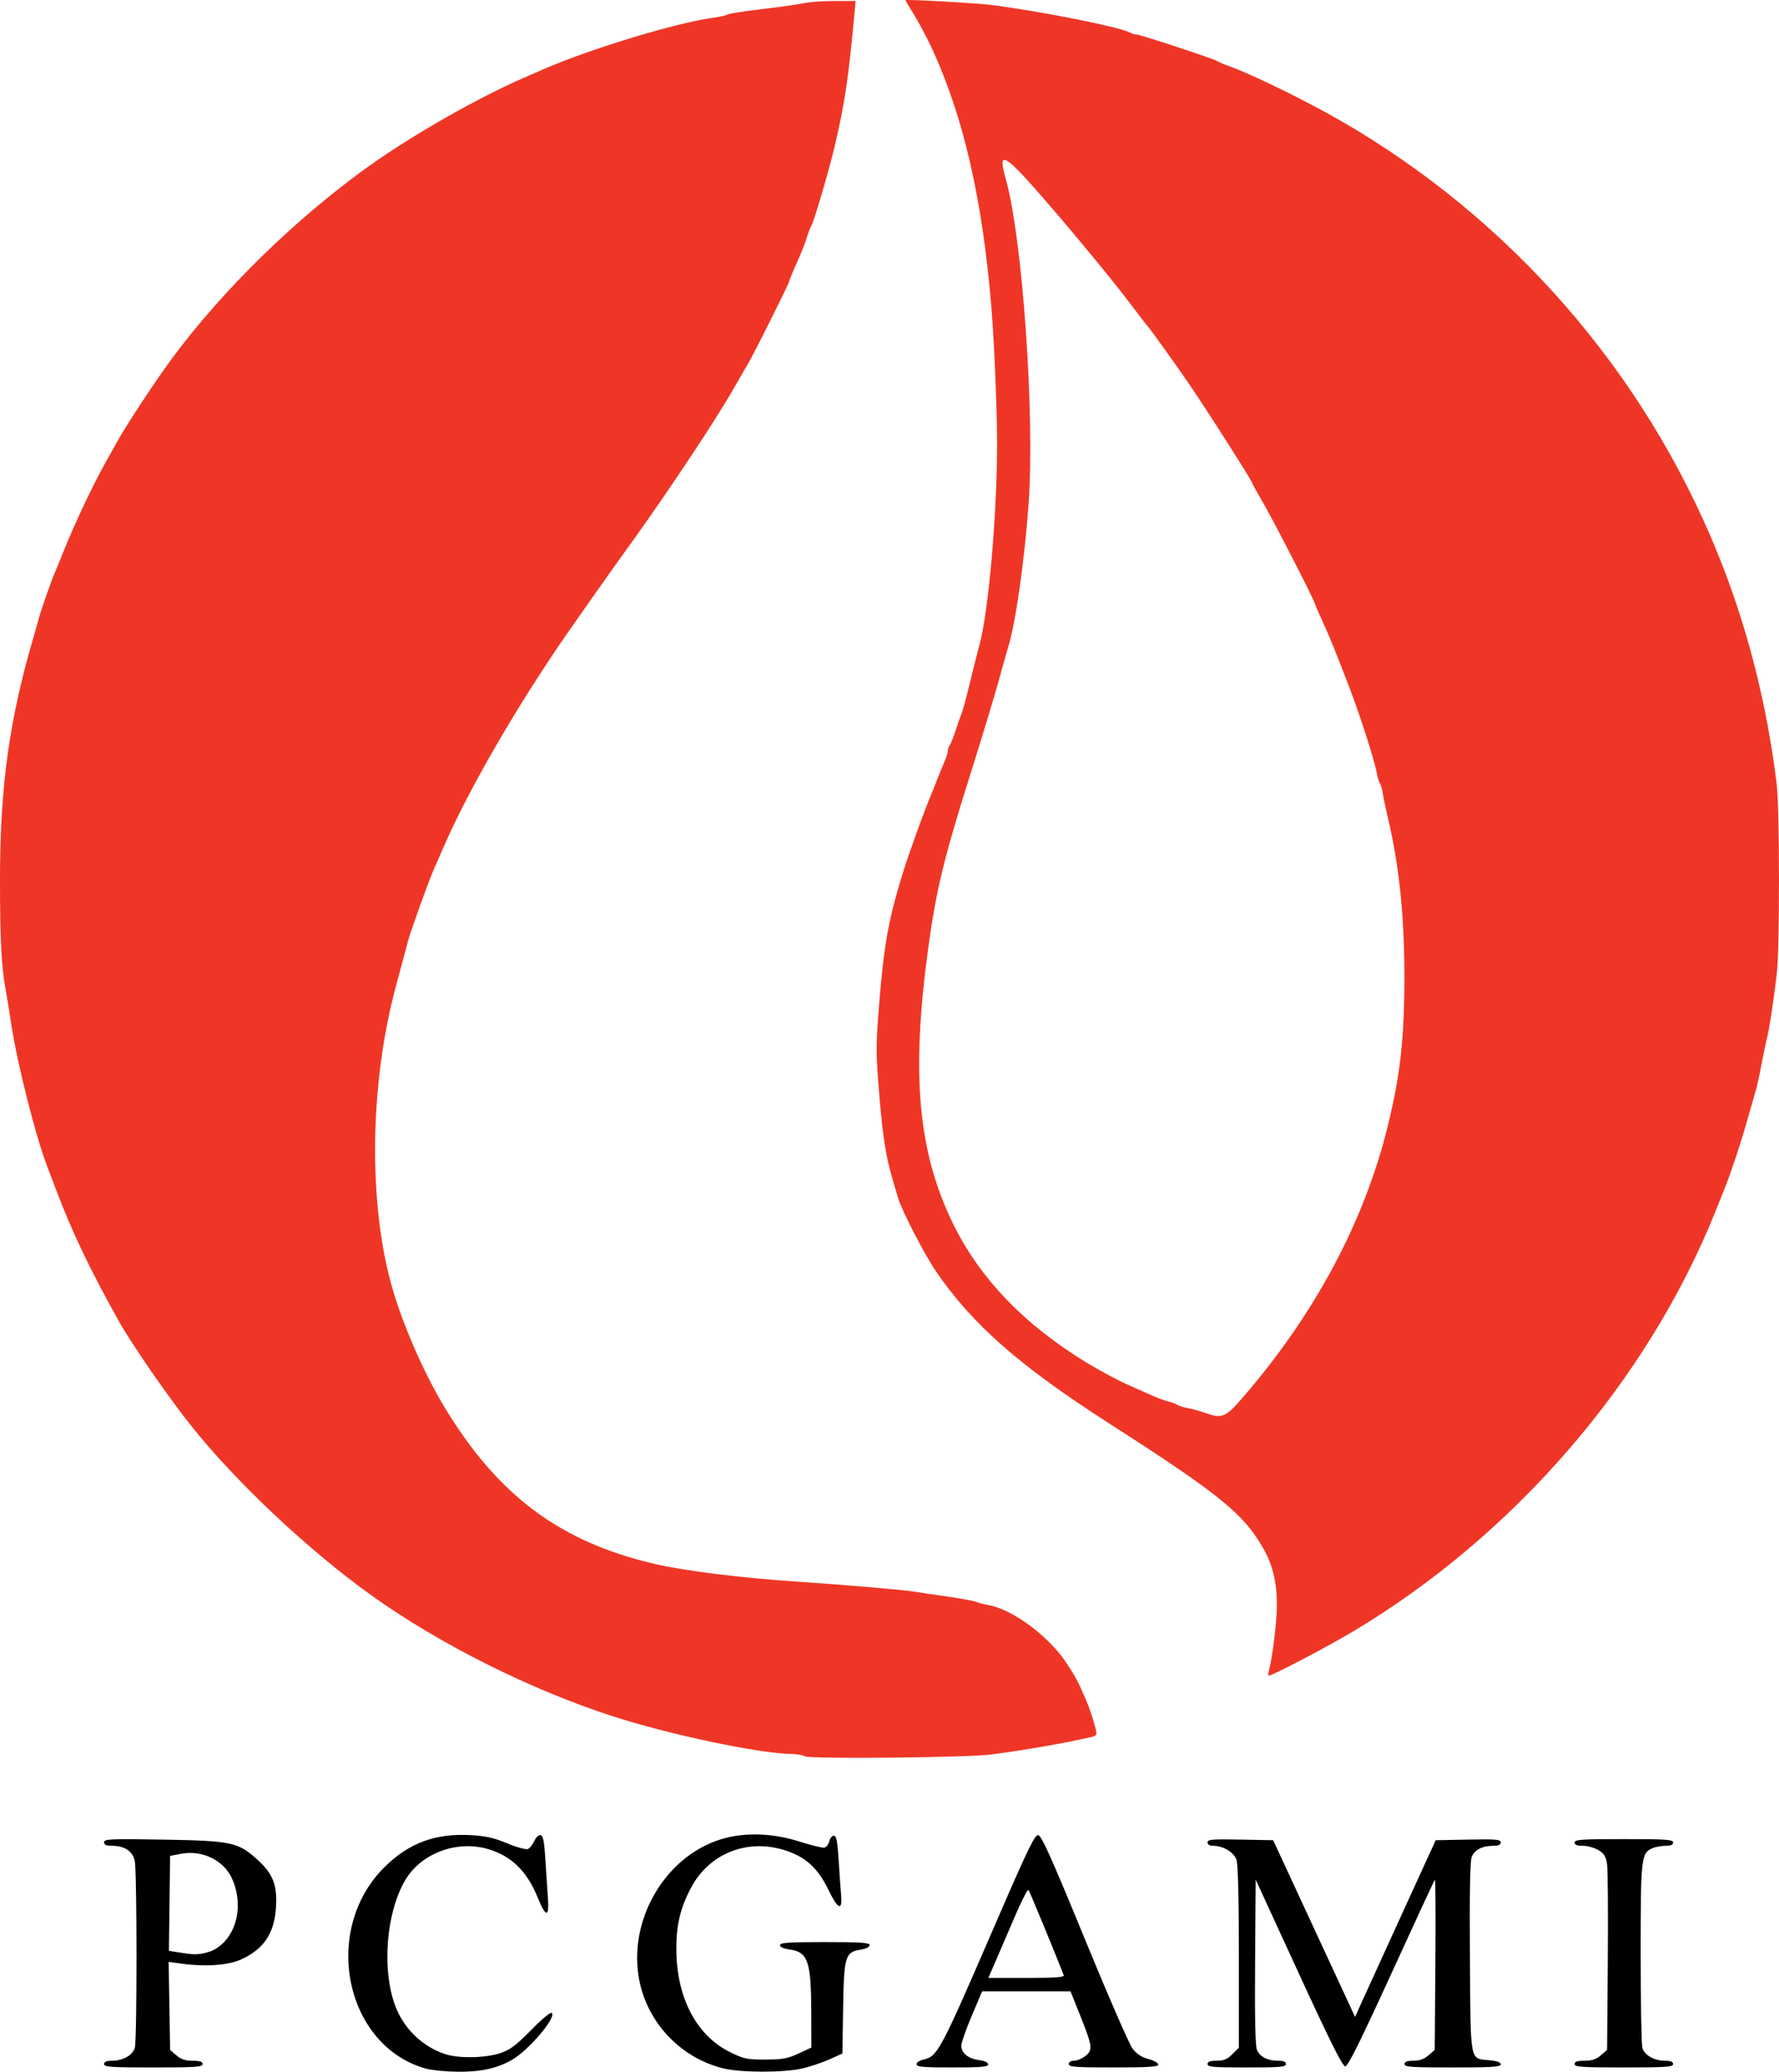
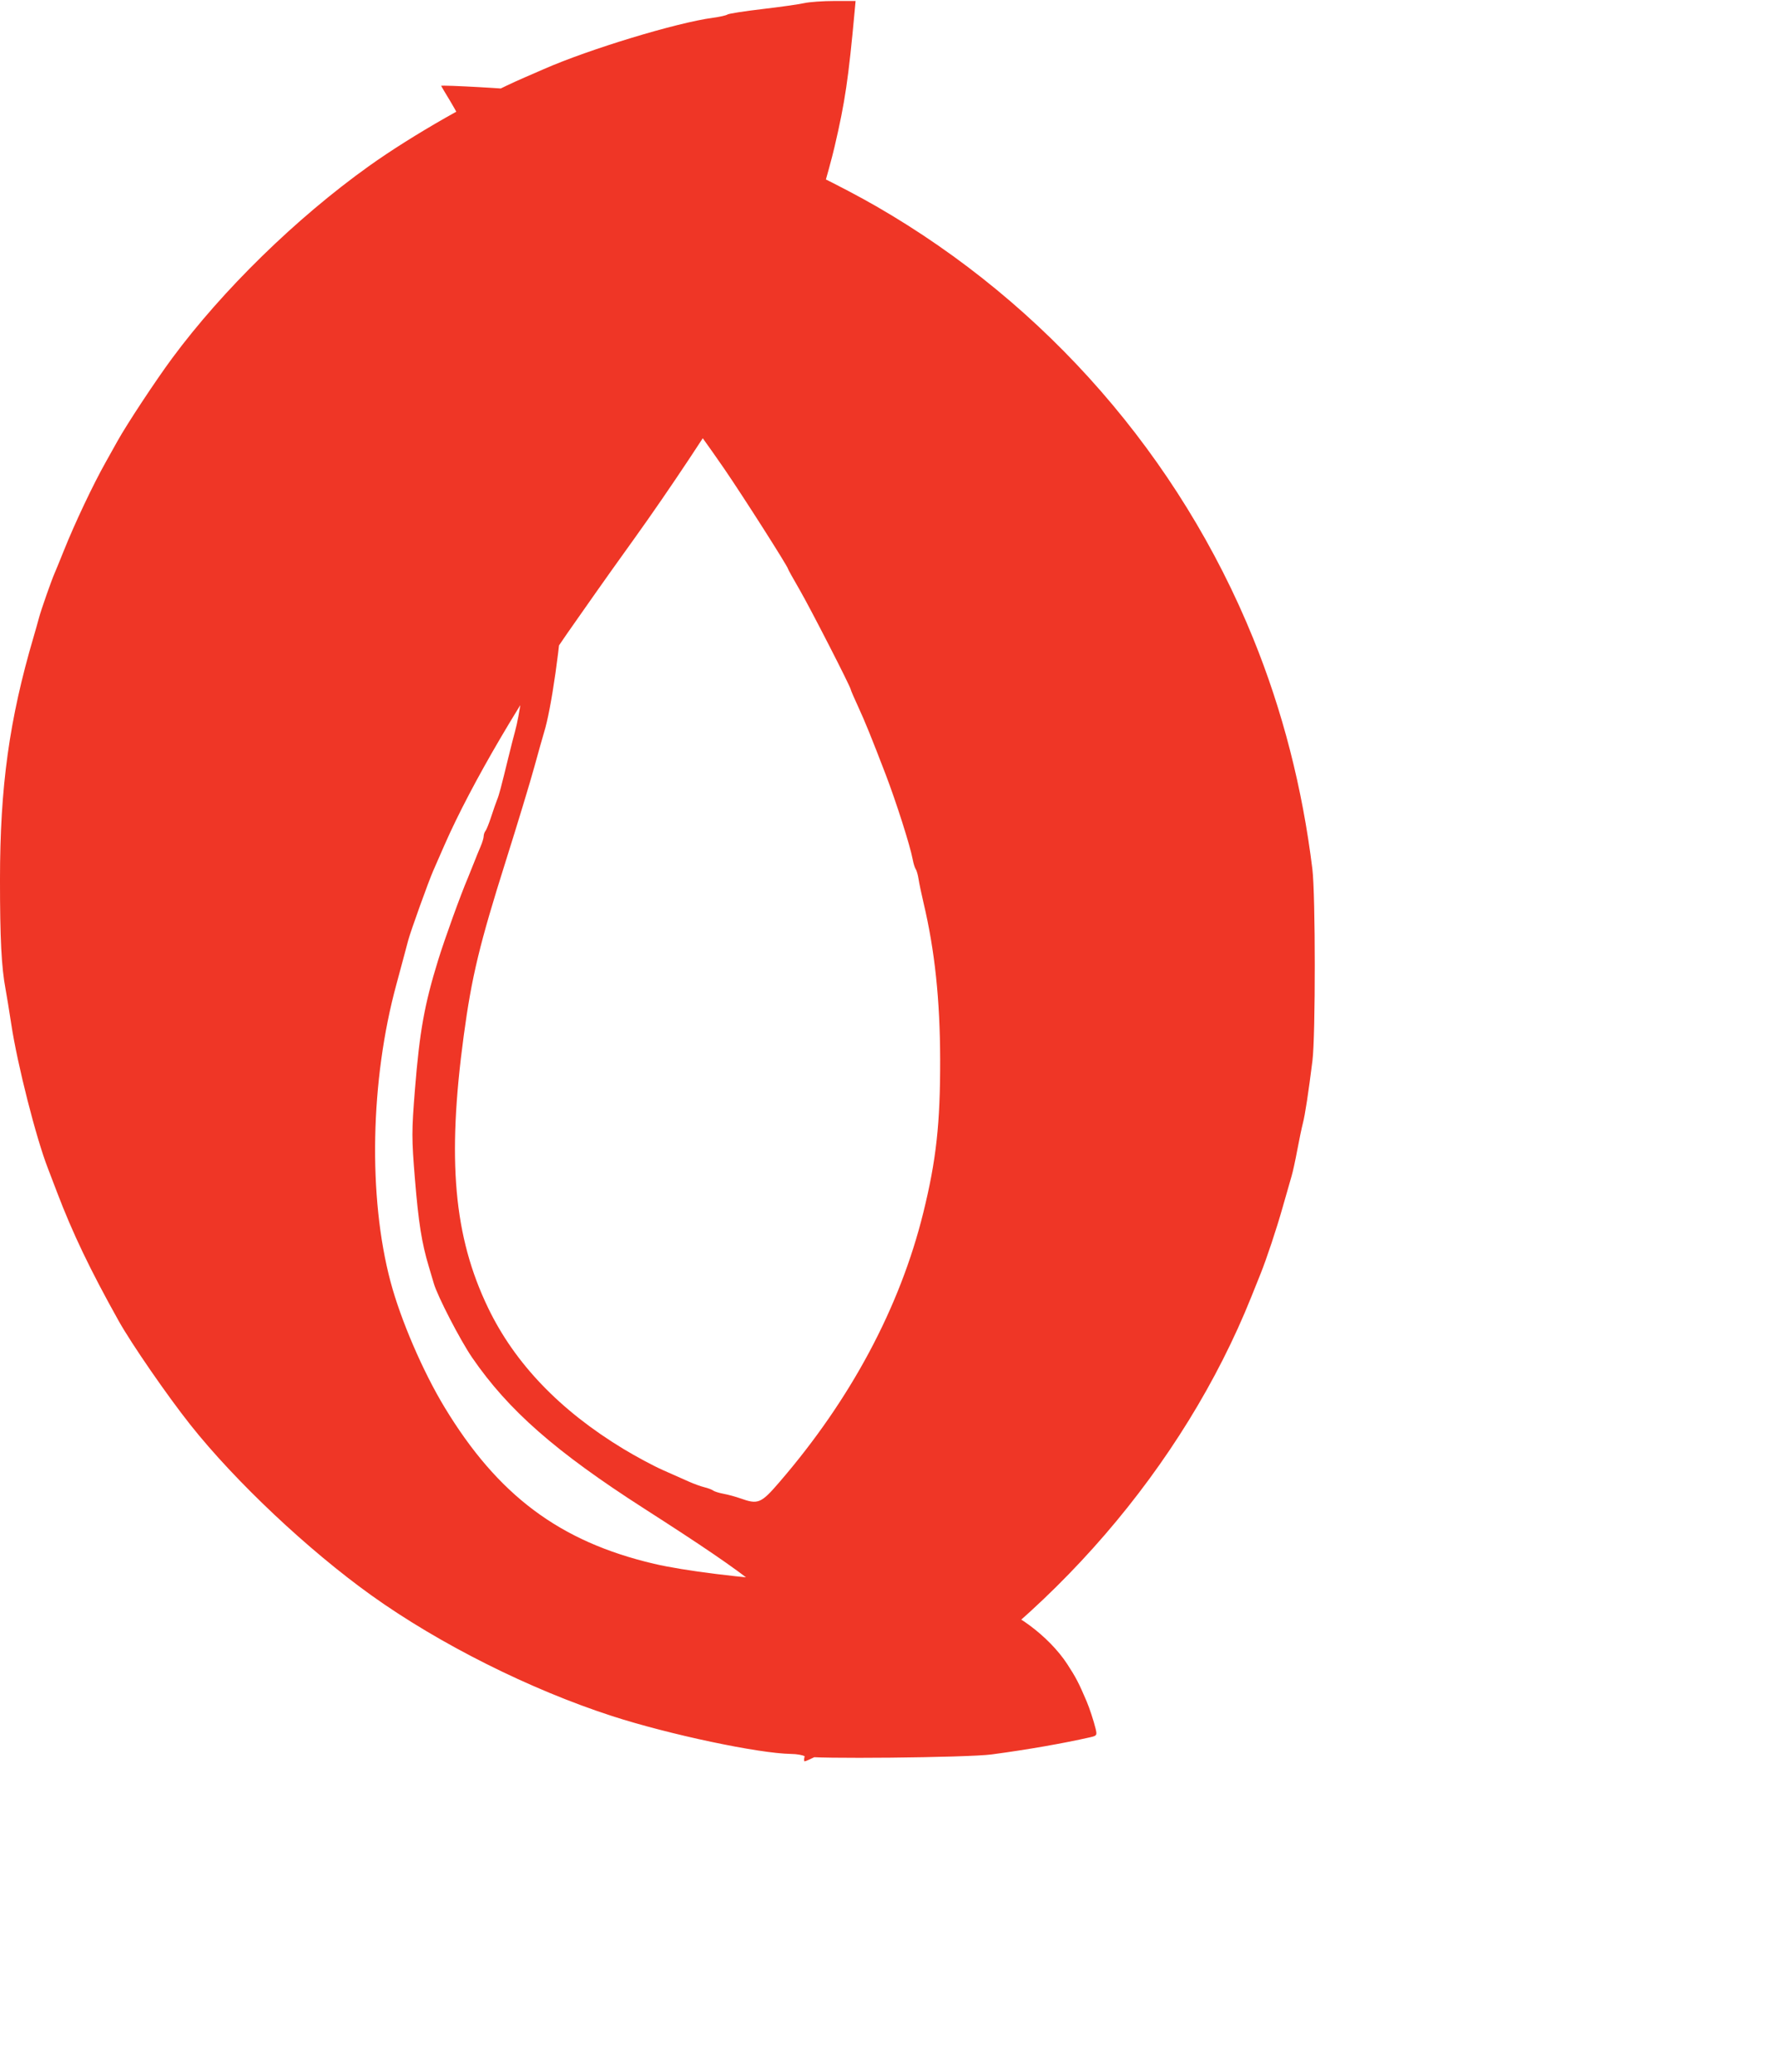
<svg xmlns="http://www.w3.org/2000/svg" xmlns:ns1="http://www.inkscape.org/namespaces/inkscape" xmlns:ns2="http://sodipodi.sourceforge.net/DTD/sodipodi-0.dtd" width="280.39mm" height="326.446mm" viewBox="0 0 280.39 326.446" version="1.1" id="svg1025" ns1:version="1.1.2 (b8e25be833, 2022-02-05)" ns2:docname="new-logo-svg-title.svg">
  <ns2:namedview id="namedview1027" pagecolor="#505050" bordercolor="#ffffff" borderopacity="1" ns1:pageshadow="0" ns1:pageopacity="0" ns1:pagecheckerboard="1" ns1:document-units="mm" showgrid="false" fit-margin-top="0" fit-margin-left="0" fit-margin-right="0" fit-margin-bottom="0" ns1:zoom="0.32693273" ns1:cx="604.09982" ns1:cy="718.80232" ns1:window-width="1366" ns1:window-height="705" ns1:window-x="-8" ns1:window-y="-8" ns1:window-maximized="1" ns1:current-layer="layer1" />
  <defs id="defs1022" />
  <g ns1:label="Layer 1" ns1:groupmode="layer" id="layer1" transform="translate(25.778,12.464)">
-     <path id="path1214" style="fill:#ef3626;stroke-width:0.353;fill-opacity:1" d="m 101.045,264.274 c -0.291,-0.191 -1.244,-0.356 -2.117,-0.368 -5.1,-0.067 -19.215,-3.051 -28.222,-5.967 -12.933,-4.186 -27.219,-11.346 -37.924,-19.005 -9.984,-7.144 -21.449,-17.939 -28.537,-26.868 -3.651,-4.6 -9.307,-12.794 -11.329,-16.413 -4.481,-8.021 -7.251,-13.804 -9.716,-20.285 -0.627,-1.649 -1.265,-3.316 -1.416,-3.704 -1.869,-4.778 -4.828,-16.41 -5.787,-22.754 -0.308,-2.037 -0.709,-4.498 -0.891,-5.468 -0.658,-3.515 -0.885,-7.94 -0.885,-17.286 2e-5,-14.679 1.463,-25.245 5.299,-38.276 0.314,-1.067 0.695,-2.417 0.847,-2.999 0.305,-1.173 1.981,-5.951 2.474,-7.056 0.173,-0.388 0.824,-1.976 1.445,-3.528 1.745,-4.359 4.601,-10.391 6.61,-13.961 0.374,-0.665 1.21,-2.161 1.858,-3.325 1.483,-2.664 6.014,-9.529 8.586,-13.006 7.978,-10.787 19.549,-22.087 31.007,-30.279 6.869,-4.911 17.303,-10.85 24.601,-14.003 1.067,-0.461 2.417,-1.047 2.999,-1.303 7.131,-3.134 20.945,-7.325 26.635,-8.081 1.067,-0.142 2.099,-0.373 2.293,-0.515 0.194,-0.141 2.655,-0.526 5.468,-0.855 2.813,-0.329 5.792,-0.752 6.62,-0.938 0.827,-0.187 2.991,-0.34 4.807,-0.34 h 3.303 l -0.138,1.499 c -0.99,10.789 -1.52,14.379 -3.166,21.431 -0.876,3.753 -3.276,11.891 -3.694,12.524 -0.128,0.194 -0.431,0.988 -0.673,1.764 -0.43,1.378 -0.588,1.768 -2.095,5.184 -0.402,0.911 -0.731,1.75 -0.731,1.864 0,0.26 -5.287,10.856 -6.253,12.531 -0.392,0.679 -1.629,2.822 -2.75,4.763 -2.758,4.774 -9.94,15.59 -15.343,23.107 -2.441,3.395 -5.212,7.285 -6.158,8.643 -0.946,1.358 -2.283,3.263 -2.971,4.233 -8.356,11.787 -16.61,25.84 -20.822,35.454 -0.638,1.455 -1.437,3.281 -1.777,4.057 -0.755,1.725 -3.544,9.477 -3.935,10.936 -0.156,0.582 -0.516,1.931 -0.8,2.999 -0.284,1.067 -0.769,2.865 -1.076,3.995 -4.104,15.068 -4.466,33.475 -0.92,46.805 1.602,6.023 5.088,14.127 8.512,19.787 8.405,13.895 18.16,21.185 33.016,24.673 4.707,1.105 13.824,2.241 22.669,2.823 7.074,0.466 16.783,1.295 18.365,1.568 0.679,0.117 2.981,0.459 5.115,0.761 2.134,0.301 4.198,0.679 4.586,0.839 0.388,0.16 1.229,0.381 1.868,0.491 3.925,0.673 9.668,4.944 12.521,9.311 1.365,2.09 1.839,3 3.068,5.893 0.454,1.069 1.102,3.043 1.407,4.286 0.254,1.039 0.2,1.128 -0.829,1.361 -4.32,0.981 -9.943,1.96 -15.565,2.711 -3.762,0.503 -28.757,0.748 -29.457,0.289 z m 73.167,-13.498 c 0.559,-1.982 1.265,-7.756 1.262,-10.319 -0.004,-3.596 -0.637,-6.266 -2.1,-8.857 -3.121,-5.53 -6.84,-8.55 -24.438,-19.841 -13.997,-8.981 -21.429,-15.502 -27.13,-23.802 -1.875,-2.731 -5.482,-9.71 -6.05,-11.705 -0.11,-0.388 -0.463,-1.579 -0.784,-2.646 -1.114,-3.705 -1.622,-6.917 -2.188,-13.819 -0.525,-6.401 -0.524,-7.496 0.007,-14.111 0.736,-9.154 1.489,-13.344 3.661,-20.372 1.043,-3.373 3.517,-10.216 4.667,-12.906 0.166,-0.388 0.58,-1.42 0.921,-2.293 0.341,-0.873 0.836,-2.088 1.101,-2.699 0.265,-0.611 0.481,-1.334 0.481,-1.605 0,-0.271 0.127,-0.644 0.282,-0.829 0.155,-0.184 0.565,-1.208 0.912,-2.275 0.347,-1.067 0.762,-2.258 0.923,-2.646 0.301,-0.725 0.592,-1.817 1.786,-6.703 0.379,-1.552 0.845,-3.378 1.035,-4.057 1.451,-5.189 2.817,-20.672 2.817,-31.926 -4e-5,-5.054 -0.452,-15.913 -0.882,-21.167 -1.407,-17.216 -4.402,-30.272 -9.437,-41.132 -0.683,-1.473 -1.894,-3.752 -2.69,-5.063 -0.797,-1.311 -1.449,-2.408 -1.449,-2.436 -0.002,-0.182 11.3,0.455 13.759,0.775 7.81,1.016 20.017,3.451 21.603,4.309 0.337,0.182 0.826,0.331 1.087,0.331 0.591,0 12.281,3.852 12.764,4.206 0.194,0.142 1.147,0.543 2.117,0.89 3.448,1.234 11.912,5.389 17.286,8.488 26.775,15.435 47.753,39.49 59.377,68.085 4.631,11.393 7.753,23.561 9.322,36.336 0.497,4.045 0.506,26.2 0.013,30.163 -0.624,5.011 -1.17,8.578 -1.511,9.878 -0.178,0.679 -0.577,2.584 -0.885,4.233 -0.308,1.649 -0.707,3.475 -0.885,4.057 -0.178,0.582 -0.815,2.805 -1.415,4.939 -0.94,3.343 -2.558,8.209 -3.52,10.583 -0.157,0.388 -0.795,1.976 -1.416,3.528 -10.723,26.762 -31.746,51.116 -57.222,66.287 -4.029,2.399 -12.636,6.914 -13.182,6.914 -0.123,0 -0.122,-0.357 7.1e-4,-0.794 z m -3.965,-43.215 c 11.233,-13.021 18.981,-27.527 22.659,-42.422 2.045,-8.282 2.682,-14.065 2.66,-24.165 -0.02,-9.426 -0.845,-17.194 -2.623,-24.694 -0.322,-1.358 -0.671,-3.025 -0.775,-3.704 -0.104,-0.679 -0.307,-1.393 -0.45,-1.587 -0.144,-0.194 -0.364,-0.908 -0.49,-1.587 -0.393,-2.118 -2.597,-9.026 -4.277,-13.406 -2.169,-5.654 -3.243,-8.3 -4.273,-10.527 -0.659,-1.424 -1.197,-2.67 -1.197,-2.768 0,-0.384 -6.368,-12.807 -8.073,-15.749 -0.993,-1.713 -1.805,-3.174 -1.805,-3.247 0,-0.334 -6.946,-11.24 -10.043,-15.769 -2.017,-2.949 -6.241,-8.829 -6.531,-9.09 -0.108,-0.097 -1.342,-1.701 -2.744,-3.564 -2.996,-3.984 -10.923,-13.524 -15.431,-18.57 -4.46,-4.993 -5.33,-5.217 -4.138,-1.064 2.64,9.197 4.625,37.245 3.626,51.244 -0.635,8.894 -2.051,18.844 -3.213,22.578 -0.181,0.582 -0.874,3.043 -1.541,5.468 -0.666,2.425 -2.665,9.013 -4.442,14.64 -4.183,13.246 -5.403,18.301 -6.664,27.624 -2.654,19.615 -1.573,31.693 3.842,42.932 4.214,8.745 11.306,16.137 21.297,22.197 1.969,1.194 4.771,2.698 6.226,3.34 1.455,0.643 3.303,1.463 4.106,1.822 0.803,0.359 1.914,0.762 2.469,0.895 0.555,0.133 1.168,0.364 1.362,0.514 0.194,0.15 0.941,0.383 1.661,0.517 0.719,0.134 1.91,0.459 2.646,0.722 2.787,0.994 3.238,0.805 6.157,-2.579 z" />
-     <path id="path1200" style="fill:#000000;stroke-width:0.353" d="m 88.268,313.464 c -7.019,-1.702 -12.407,-7.624 -13.437,-14.77 -1.367,-9.491 4.825,-19.224 13.702,-21.536 3.502,-0.912 7.721,-0.716 11.643,0.54 1.856,0.594 3.636,1.03 3.958,0.968 0.321,-0.062 0.677,-0.508 0.792,-0.993 0.114,-0.484 0.439,-0.88 0.721,-0.88 0.403,0 0.565,0.831 0.757,3.881 0.134,2.134 0.309,4.635 0.389,5.556 0.217,2.491 -0.536,2.141 -2.017,-0.938 -1.656,-3.443 -3.677,-5.249 -7.006,-6.26 -5.897,-1.791 -11.792,0.604 -14.624,5.942 -1.69,3.184 -2.33,5.837 -2.326,9.635 0.009,7.673 3.134,13.659 8.512,16.305 2.137,1.052 2.643,1.157 5.533,1.149 2.696,-0.007 3.491,-0.152 5.21,-0.951 l 2.028,-0.942 -0.015,-5.399 c -0.024,-8.254 -0.508,-9.663 -3.461,-10.059 -0.907,-0.122 -1.463,-0.38 -1.463,-0.679 0,-0.392 1.321,-0.483 7.056,-0.483 5.744,0 7.056,0.09 7.056,0.484 0,0.292 -0.559,0.573 -1.405,0.709 -2.448,0.391 -2.634,1.014 -2.766,9.249 l -0.114,7.124 -2.018,0.906 c -1.11,0.498 -3.043,1.147 -4.296,1.443 -2.844,0.67 -9.642,0.67 -12.409,-7.1e-4 z m -97.642,-0.687 c 0,-0.371 0.374,-0.529 1.252,-0.529 1.722,0 3.269,-0.876 3.593,-2.035 0.358,-1.28 0.348,-27.756 -0.011,-29.45 -0.326,-1.535 -1.599,-2.382 -3.583,-2.382 -0.912,0 -1.252,-0.153 -1.252,-0.563 0,-0.506 0.951,-0.548 9.26,-0.412 10.842,0.177 11.891,0.4 14.928,3.175 2.426,2.218 3.104,3.937 2.913,7.393 -0.229,4.151 -1.885,6.658 -5.483,8.305 -2.037,0.933 -5.623,1.19 -9.385,0.673 l -2.056,-0.282 0.116,6.939 0.116,6.939 0.99,0.851 c 0.725,0.623 1.409,0.851 2.558,0.851 1.158,0 1.568,0.138 1.568,0.529 0,0.454 -1.098,0.529 -7.761,0.529 -6.664,0 -7.761,-0.075 -7.761,-0.529 z m 17.11,-17.907 c 3.653,-1.788 5.031,-6.861 3.069,-11.297 -1.286,-2.908 -4.715,-4.58 -8.065,-3.934 l -1.707,0.329 -0.095,7.479 -0.095,7.479 1.153,0.187 c 2.398,0.388 2.946,0.425 3.976,0.265 0.582,-0.09 1.376,-0.319 1.764,-0.509 z M 118.684,312.805 c 0,-0.276 0.454,-0.601 1.009,-0.723 2.314,-0.508 2.653,-1.143 11.364,-21.275 5.16,-11.924 6.254,-14.193 6.807,-14.111 0.514,0.076 2.12,3.657 7.288,16.25 3.646,8.884 7.052,16.706 7.567,17.382 0.652,0.855 1.413,1.356 2.501,1.647 0.86,0.23 1.564,0.623 1.564,0.874 0,0.358 -1.522,0.456 -7.056,0.456 -6.036,0 -7.056,-0.076 -7.056,-0.529 0,-0.321 0.328,-0.529 0.834,-0.529 0.459,0 1.268,-0.341 1.798,-0.758 1.191,-0.937 1.112,-1.51 -0.91,-6.562 l -1.447,-3.616 h -6.964 -6.964 l -1.641,3.866 c -0.902,2.126 -1.641,4.245 -1.641,4.708 0,1.157 1.081,2.032 2.795,2.262 0.888,0.119 1.438,0.378 1.438,0.676 0,0.388 -1.104,0.483 -5.644,0.483 -4.642,0 -5.644,-0.089 -5.644,-0.501 z m 23.188,-14.051 c -1.292,-3.344 -5.372,-13.209 -5.548,-13.416 -0.129,-0.151 -1.038,1.595 -2.019,3.881 -0.981,2.286 -2.352,5.466 -3.045,7.066 l -1.261,2.91 h 6.022 c 4.673,0 5.983,-0.099 5.851,-0.441 z m 22.673,14.023 c 0,-0.384 0.395,-0.529 1.438,-0.529 1.119,0 1.667,-0.229 2.469,-1.031 l 1.031,-1.031 v -14.262 c 0,-9.217 -0.133,-14.645 -0.377,-15.344 -0.411,-1.18 -2.099,-2.198 -3.645,-2.198 -0.587,0 -0.917,-0.194 -0.917,-0.539 0,-0.463 0.727,-0.525 5.171,-0.441 l 5.171,0.098 6.456,13.925 6.456,13.925 0.864,-1.93 c 0.475,-1.062 3.334,-7.328 6.353,-13.925 l 5.489,-11.994 5.127,-0.098 c 4.405,-0.084 5.127,-0.022 5.127,0.441 0,0.379 -0.361,0.539 -1.218,0.539 -1.685,0 -2.897,0.626 -3.355,1.734 -0.267,0.644 -0.357,5.586 -0.288,15.817 0.113,16.896 -0.069,15.932 3.072,16.234 1.199,0.115 1.79,0.332 1.79,0.656 0,0.396 -1.39,0.484 -7.585,0.484 -6.507,0 -7.585,-0.075 -7.585,-0.529 0,-0.381 0.39,-0.529 1.391,-0.529 0.962,0 1.697,-0.263 2.381,-0.851 l 0.99,-0.851 0.101,-13.508 c 0.055,-7.429 0.022,-13.429 -0.074,-13.333 -0.096,0.096 -3.184,6.756 -6.862,14.8 -4.888,10.692 -6.844,14.625 -7.271,14.625 -0.427,0 -2.41,-3.971 -7.35,-14.716 l -6.765,-14.716 -0.093,12.952 c -0.063,8.696 0.032,13.255 0.288,13.876 0.453,1.096 1.67,1.721 3.349,1.721 0.848,0 1.218,0.161 1.218,0.529 0,0.45 -0.921,0.529 -6.174,0.529 -5.252,0 -6.174,-0.079 -6.174,-0.529 z m 57.856,0 c 0,-0.391 0.409,-0.529 1.568,-0.529 1.148,0 1.833,-0.228 2.558,-0.851 l 0.99,-0.851 0.109,-13.877 c 0.06,-7.633 0.009,-14.561 -0.113,-15.397 -0.177,-1.209 -0.451,-1.659 -1.344,-2.204 -0.617,-0.376 -1.717,-0.685 -2.445,-0.685 -0.94,-0.001 -1.323,-0.154 -1.323,-0.53 0,-0.454 1.098,-0.529 7.761,-0.529 6.664,0 7.761,0.075 7.761,0.529 0,0.368 -0.371,0.529 -1.218,0.529 -0.67,0 -1.612,0.179 -2.093,0.399 -1.722,0.785 -1.804,1.54 -1.804,16.535 0,7.664 0.121,14.368 0.27,14.898 0.324,1.159 1.871,2.035 3.593,2.035 0.878,0 1.252,0.158 1.252,0.529 0,0.454 -1.098,0.529 -7.761,0.529 -6.664,0 -7.761,-0.075 -7.761,-0.529 z m -181.013,0.723 c -12.745,-3.515 -16.569,-21.733 -6.649,-31.675 3.871,-3.88 8.077,-5.448 13.742,-5.123 2.297,0.132 3.625,0.433 5.678,1.288 1.473,0.614 2.935,1.018 3.248,0.898 0.313,-0.12 0.774,-0.684 1.025,-1.253 0.261,-0.592 0.683,-0.992 0.986,-0.934 0.414,0.079 0.582,0.943 0.77,3.977 0.133,2.132 0.313,4.869 0.4,6.081 0.213,2.954 -0.37,2.867 -1.628,-0.241 -1.673,-4.134 -4.116,-6.524 -7.779,-7.612 -4.95,-1.47 -10.61,0.651 -13.107,4.912 -2.999,5.118 -3.704,14.047 -1.56,19.776 1.347,3.601 4.293,6.439 7.911,7.623 2.111,0.691 6.358,0.608 8.643,-0.168 1.581,-0.537 2.485,-1.214 4.88,-3.653 1.754,-1.786 3.068,-2.865 3.259,-2.674 0.709,0.709 -3.603,5.806 -6.198,7.327 -2.369,1.389 -4.942,1.965 -8.619,1.931 -1.857,-0.017 -4.107,-0.233 -5.001,-0.48 z" />
+     <path id="path1214" style="fill:#ef3626;stroke-width:0.353;fill-opacity:1" d="m 101.045,264.274 c -0.291,-0.191 -1.244,-0.356 -2.117,-0.368 -5.1,-0.067 -19.215,-3.051 -28.222,-5.967 -12.933,-4.186 -27.219,-11.346 -37.924,-19.005 -9.984,-7.144 -21.449,-17.939 -28.537,-26.868 -3.651,-4.6 -9.307,-12.794 -11.329,-16.413 -4.481,-8.021 -7.251,-13.804 -9.716,-20.285 -0.627,-1.649 -1.265,-3.316 -1.416,-3.704 -1.869,-4.778 -4.828,-16.41 -5.787,-22.754 -0.308,-2.037 -0.709,-4.498 -0.891,-5.468 -0.658,-3.515 -0.885,-7.94 -0.885,-17.286 2e-5,-14.679 1.463,-25.245 5.299,-38.276 0.314,-1.067 0.695,-2.417 0.847,-2.999 0.305,-1.173 1.981,-5.951 2.474,-7.056 0.173,-0.388 0.824,-1.976 1.445,-3.528 1.745,-4.359 4.601,-10.391 6.61,-13.961 0.374,-0.665 1.21,-2.161 1.858,-3.325 1.483,-2.664 6.014,-9.529 8.586,-13.006 7.978,-10.787 19.549,-22.087 31.007,-30.279 6.869,-4.911 17.303,-10.85 24.601,-14.003 1.067,-0.461 2.417,-1.047 2.999,-1.303 7.131,-3.134 20.945,-7.325 26.635,-8.081 1.067,-0.142 2.099,-0.373 2.293,-0.515 0.194,-0.141 2.655,-0.526 5.468,-0.855 2.813,-0.329 5.792,-0.752 6.62,-0.938 0.827,-0.187 2.991,-0.34 4.807,-0.34 h 3.303 l -0.138,1.499 c -0.99,10.789 -1.52,14.379 -3.166,21.431 -0.876,3.753 -3.276,11.891 -3.694,12.524 -0.128,0.194 -0.431,0.988 -0.673,1.764 -0.43,1.378 -0.588,1.768 -2.095,5.184 -0.402,0.911 -0.731,1.75 -0.731,1.864 0,0.26 -5.287,10.856 -6.253,12.531 -0.392,0.679 -1.629,2.822 -2.75,4.763 -2.758,4.774 -9.94,15.59 -15.343,23.107 -2.441,3.395 -5.212,7.285 -6.158,8.643 -0.946,1.358 -2.283,3.263 -2.971,4.233 -8.356,11.787 -16.61,25.84 -20.822,35.454 -0.638,1.455 -1.437,3.281 -1.777,4.057 -0.755,1.725 -3.544,9.477 -3.935,10.936 -0.156,0.582 -0.516,1.931 -0.8,2.999 -0.284,1.067 -0.769,2.865 -1.076,3.995 -4.104,15.068 -4.466,33.475 -0.92,46.805 1.602,6.023 5.088,14.127 8.512,19.787 8.405,13.895 18.16,21.185 33.016,24.673 4.707,1.105 13.824,2.241 22.669,2.823 7.074,0.466 16.783,1.295 18.365,1.568 0.679,0.117 2.981,0.459 5.115,0.761 2.134,0.301 4.198,0.679 4.586,0.839 0.388,0.16 1.229,0.381 1.868,0.491 3.925,0.673 9.668,4.944 12.521,9.311 1.365,2.09 1.839,3 3.068,5.893 0.454,1.069 1.102,3.043 1.407,4.286 0.254,1.039 0.2,1.128 -0.829,1.361 -4.32,0.981 -9.943,1.96 -15.565,2.711 -3.762,0.503 -28.757,0.748 -29.457,0.289 z c 0.559,-1.982 1.265,-7.756 1.262,-10.319 -0.004,-3.596 -0.637,-6.266 -2.1,-8.857 -3.121,-5.53 -6.84,-8.55 -24.438,-19.841 -13.997,-8.981 -21.429,-15.502 -27.13,-23.802 -1.875,-2.731 -5.482,-9.71 -6.05,-11.705 -0.11,-0.388 -0.463,-1.579 -0.784,-2.646 -1.114,-3.705 -1.622,-6.917 -2.188,-13.819 -0.525,-6.401 -0.524,-7.496 0.007,-14.111 0.736,-9.154 1.489,-13.344 3.661,-20.372 1.043,-3.373 3.517,-10.216 4.667,-12.906 0.166,-0.388 0.58,-1.42 0.921,-2.293 0.341,-0.873 0.836,-2.088 1.101,-2.699 0.265,-0.611 0.481,-1.334 0.481,-1.605 0,-0.271 0.127,-0.644 0.282,-0.829 0.155,-0.184 0.565,-1.208 0.912,-2.275 0.347,-1.067 0.762,-2.258 0.923,-2.646 0.301,-0.725 0.592,-1.817 1.786,-6.703 0.379,-1.552 0.845,-3.378 1.035,-4.057 1.451,-5.189 2.817,-20.672 2.817,-31.926 -4e-5,-5.054 -0.452,-15.913 -0.882,-21.167 -1.407,-17.216 -4.402,-30.272 -9.437,-41.132 -0.683,-1.473 -1.894,-3.752 -2.69,-5.063 -0.797,-1.311 -1.449,-2.408 -1.449,-2.436 -0.002,-0.182 11.3,0.455 13.759,0.775 7.81,1.016 20.017,3.451 21.603,4.309 0.337,0.182 0.826,0.331 1.087,0.331 0.591,0 12.281,3.852 12.764,4.206 0.194,0.142 1.147,0.543 2.117,0.89 3.448,1.234 11.912,5.389 17.286,8.488 26.775,15.435 47.753,39.49 59.377,68.085 4.631,11.393 7.753,23.561 9.322,36.336 0.497,4.045 0.506,26.2 0.013,30.163 -0.624,5.011 -1.17,8.578 -1.511,9.878 -0.178,0.679 -0.577,2.584 -0.885,4.233 -0.308,1.649 -0.707,3.475 -0.885,4.057 -0.178,0.582 -0.815,2.805 -1.415,4.939 -0.94,3.343 -2.558,8.209 -3.52,10.583 -0.157,0.388 -0.795,1.976 -1.416,3.528 -10.723,26.762 -31.746,51.116 -57.222,66.287 -4.029,2.399 -12.636,6.914 -13.182,6.914 -0.123,0 -0.122,-0.357 7.1e-4,-0.794 z m -3.965,-43.215 c 11.233,-13.021 18.981,-27.527 22.659,-42.422 2.045,-8.282 2.682,-14.065 2.66,-24.165 -0.02,-9.426 -0.845,-17.194 -2.623,-24.694 -0.322,-1.358 -0.671,-3.025 -0.775,-3.704 -0.104,-0.679 -0.307,-1.393 -0.45,-1.587 -0.144,-0.194 -0.364,-0.908 -0.49,-1.587 -0.393,-2.118 -2.597,-9.026 -4.277,-13.406 -2.169,-5.654 -3.243,-8.3 -4.273,-10.527 -0.659,-1.424 -1.197,-2.67 -1.197,-2.768 0,-0.384 -6.368,-12.807 -8.073,-15.749 -0.993,-1.713 -1.805,-3.174 -1.805,-3.247 0,-0.334 -6.946,-11.24 -10.043,-15.769 -2.017,-2.949 -6.241,-8.829 -6.531,-9.09 -0.108,-0.097 -1.342,-1.701 -2.744,-3.564 -2.996,-3.984 -10.923,-13.524 -15.431,-18.57 -4.46,-4.993 -5.33,-5.217 -4.138,-1.064 2.64,9.197 4.625,37.245 3.626,51.244 -0.635,8.894 -2.051,18.844 -3.213,22.578 -0.181,0.582 -0.874,3.043 -1.541,5.468 -0.666,2.425 -2.665,9.013 -4.442,14.64 -4.183,13.246 -5.403,18.301 -6.664,27.624 -2.654,19.615 -1.573,31.693 3.842,42.932 4.214,8.745 11.306,16.137 21.297,22.197 1.969,1.194 4.771,2.698 6.226,3.34 1.455,0.643 3.303,1.463 4.106,1.822 0.803,0.359 1.914,0.762 2.469,0.895 0.555,0.133 1.168,0.364 1.362,0.514 0.194,0.15 0.941,0.383 1.661,0.517 0.719,0.134 1.91,0.459 2.646,0.722 2.787,0.994 3.238,0.805 6.157,-2.579 z" />
  </g>
</svg>